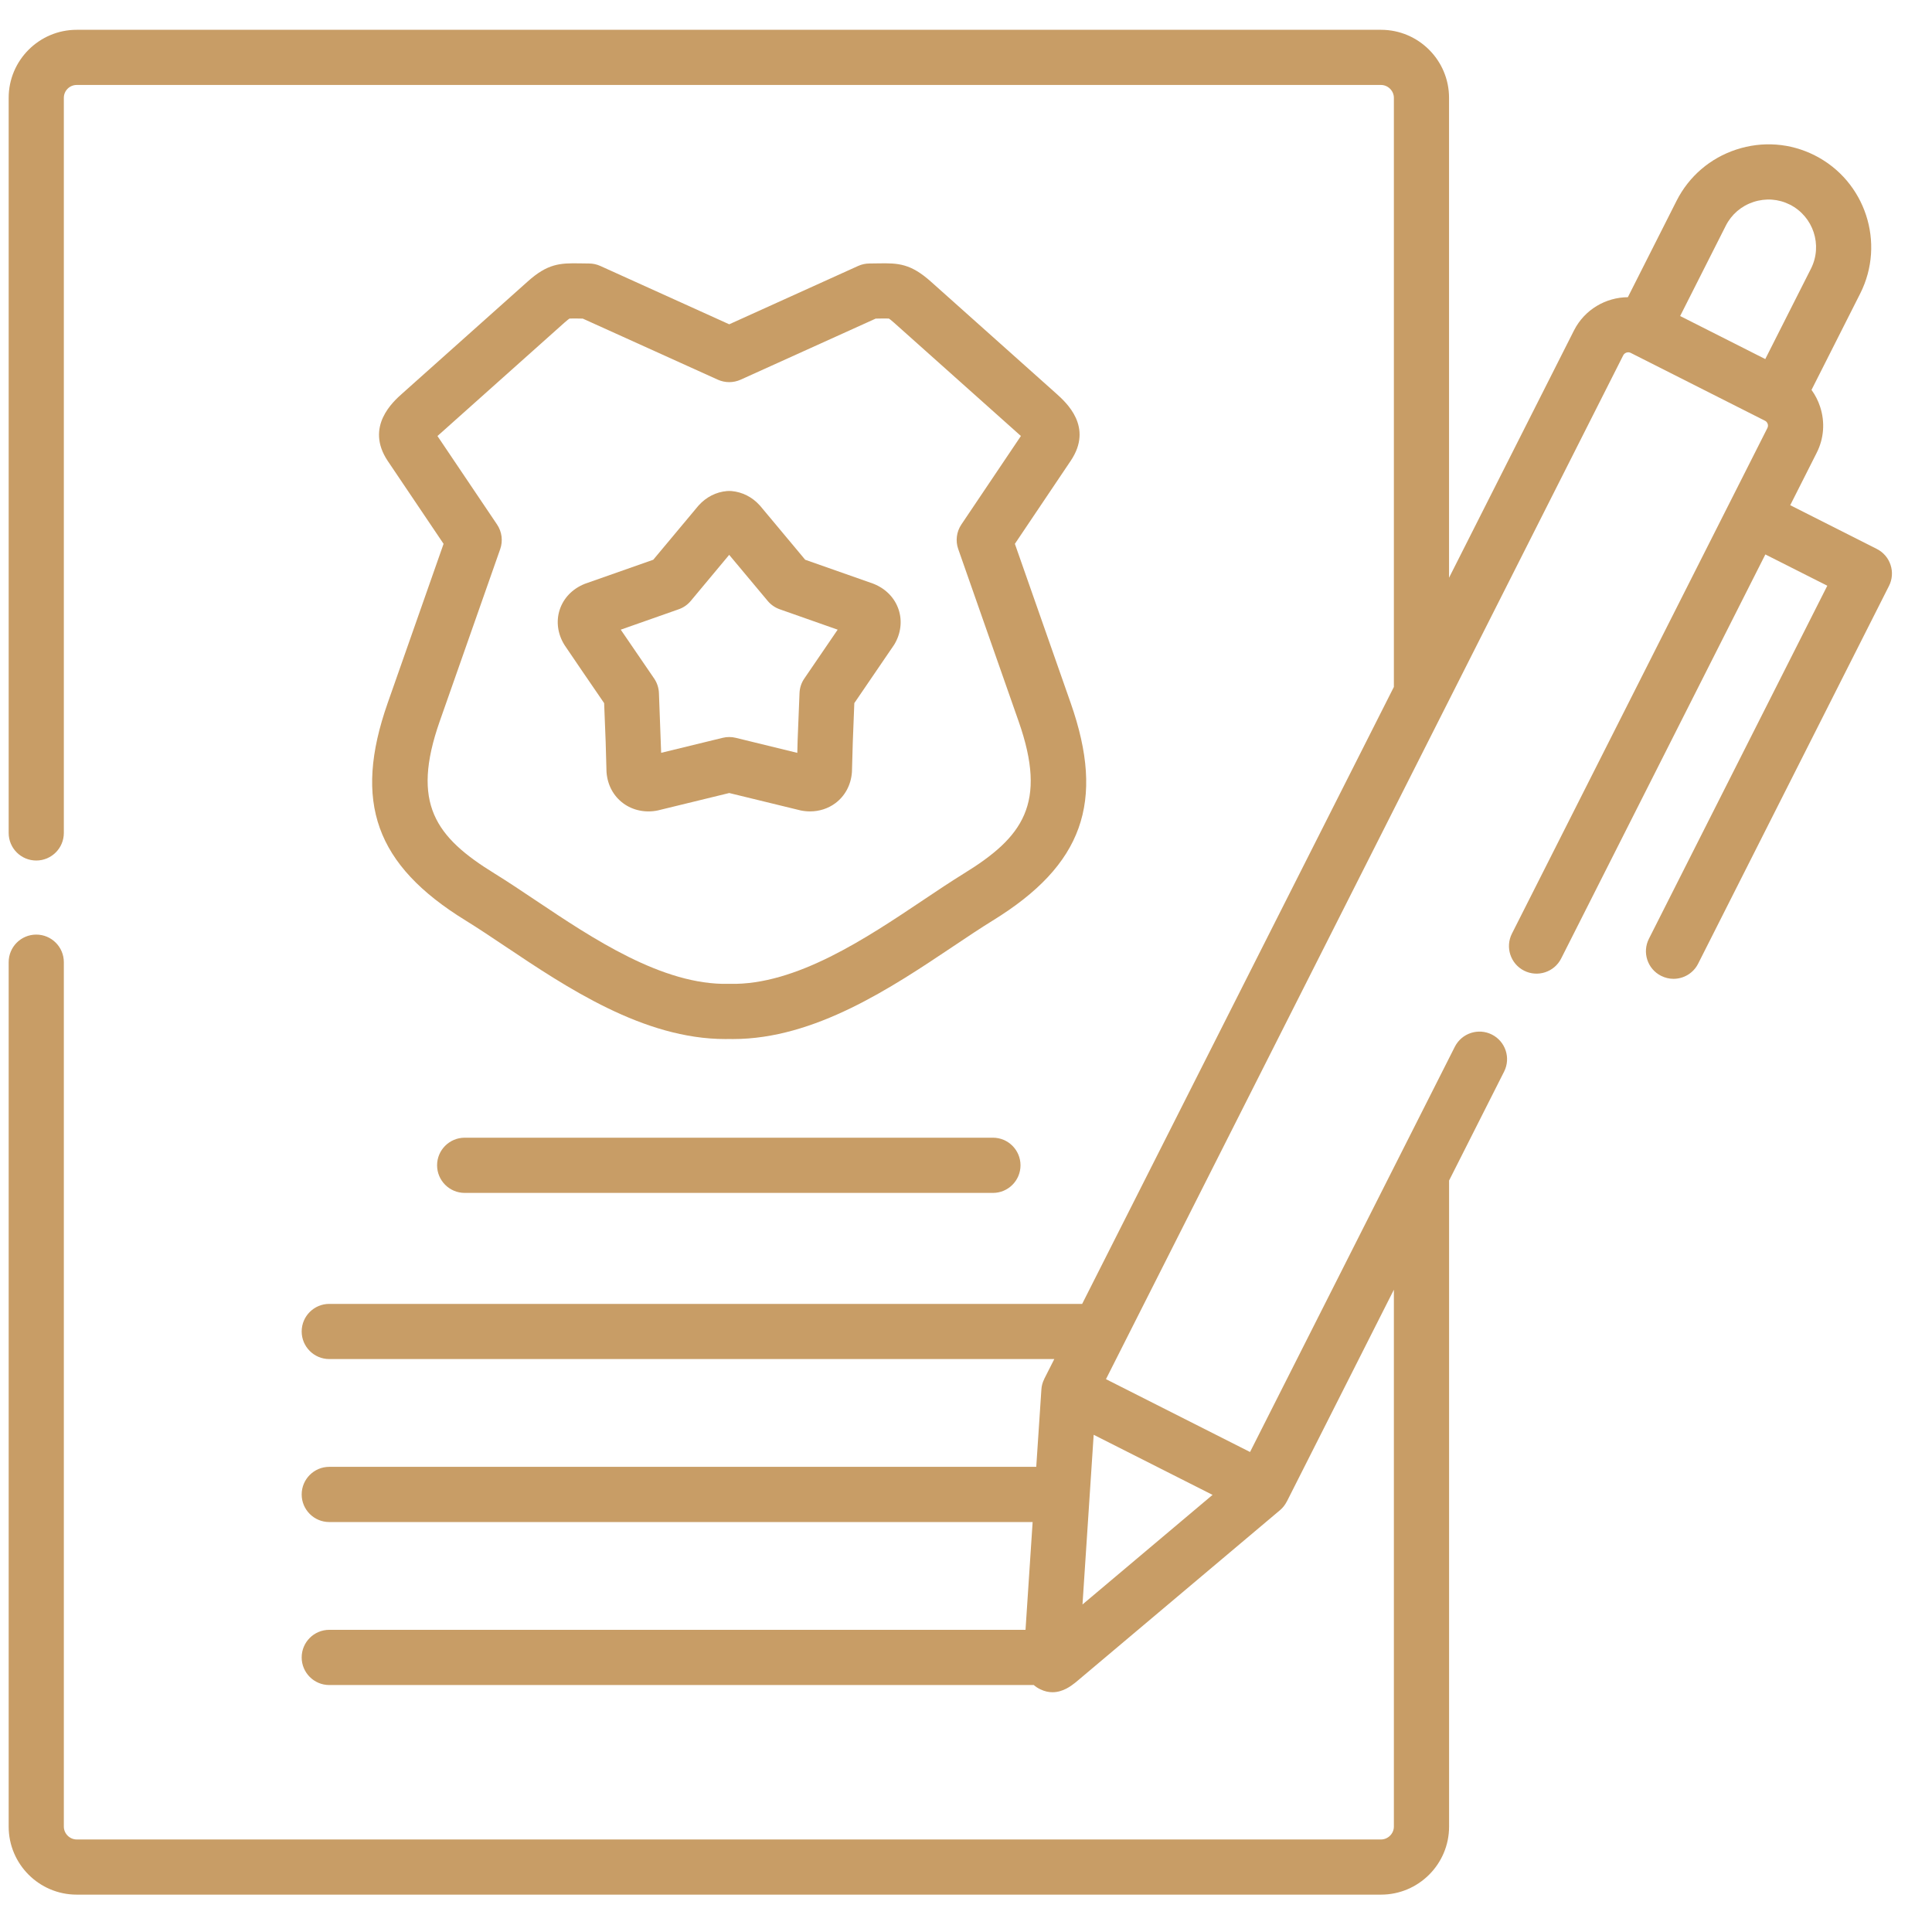
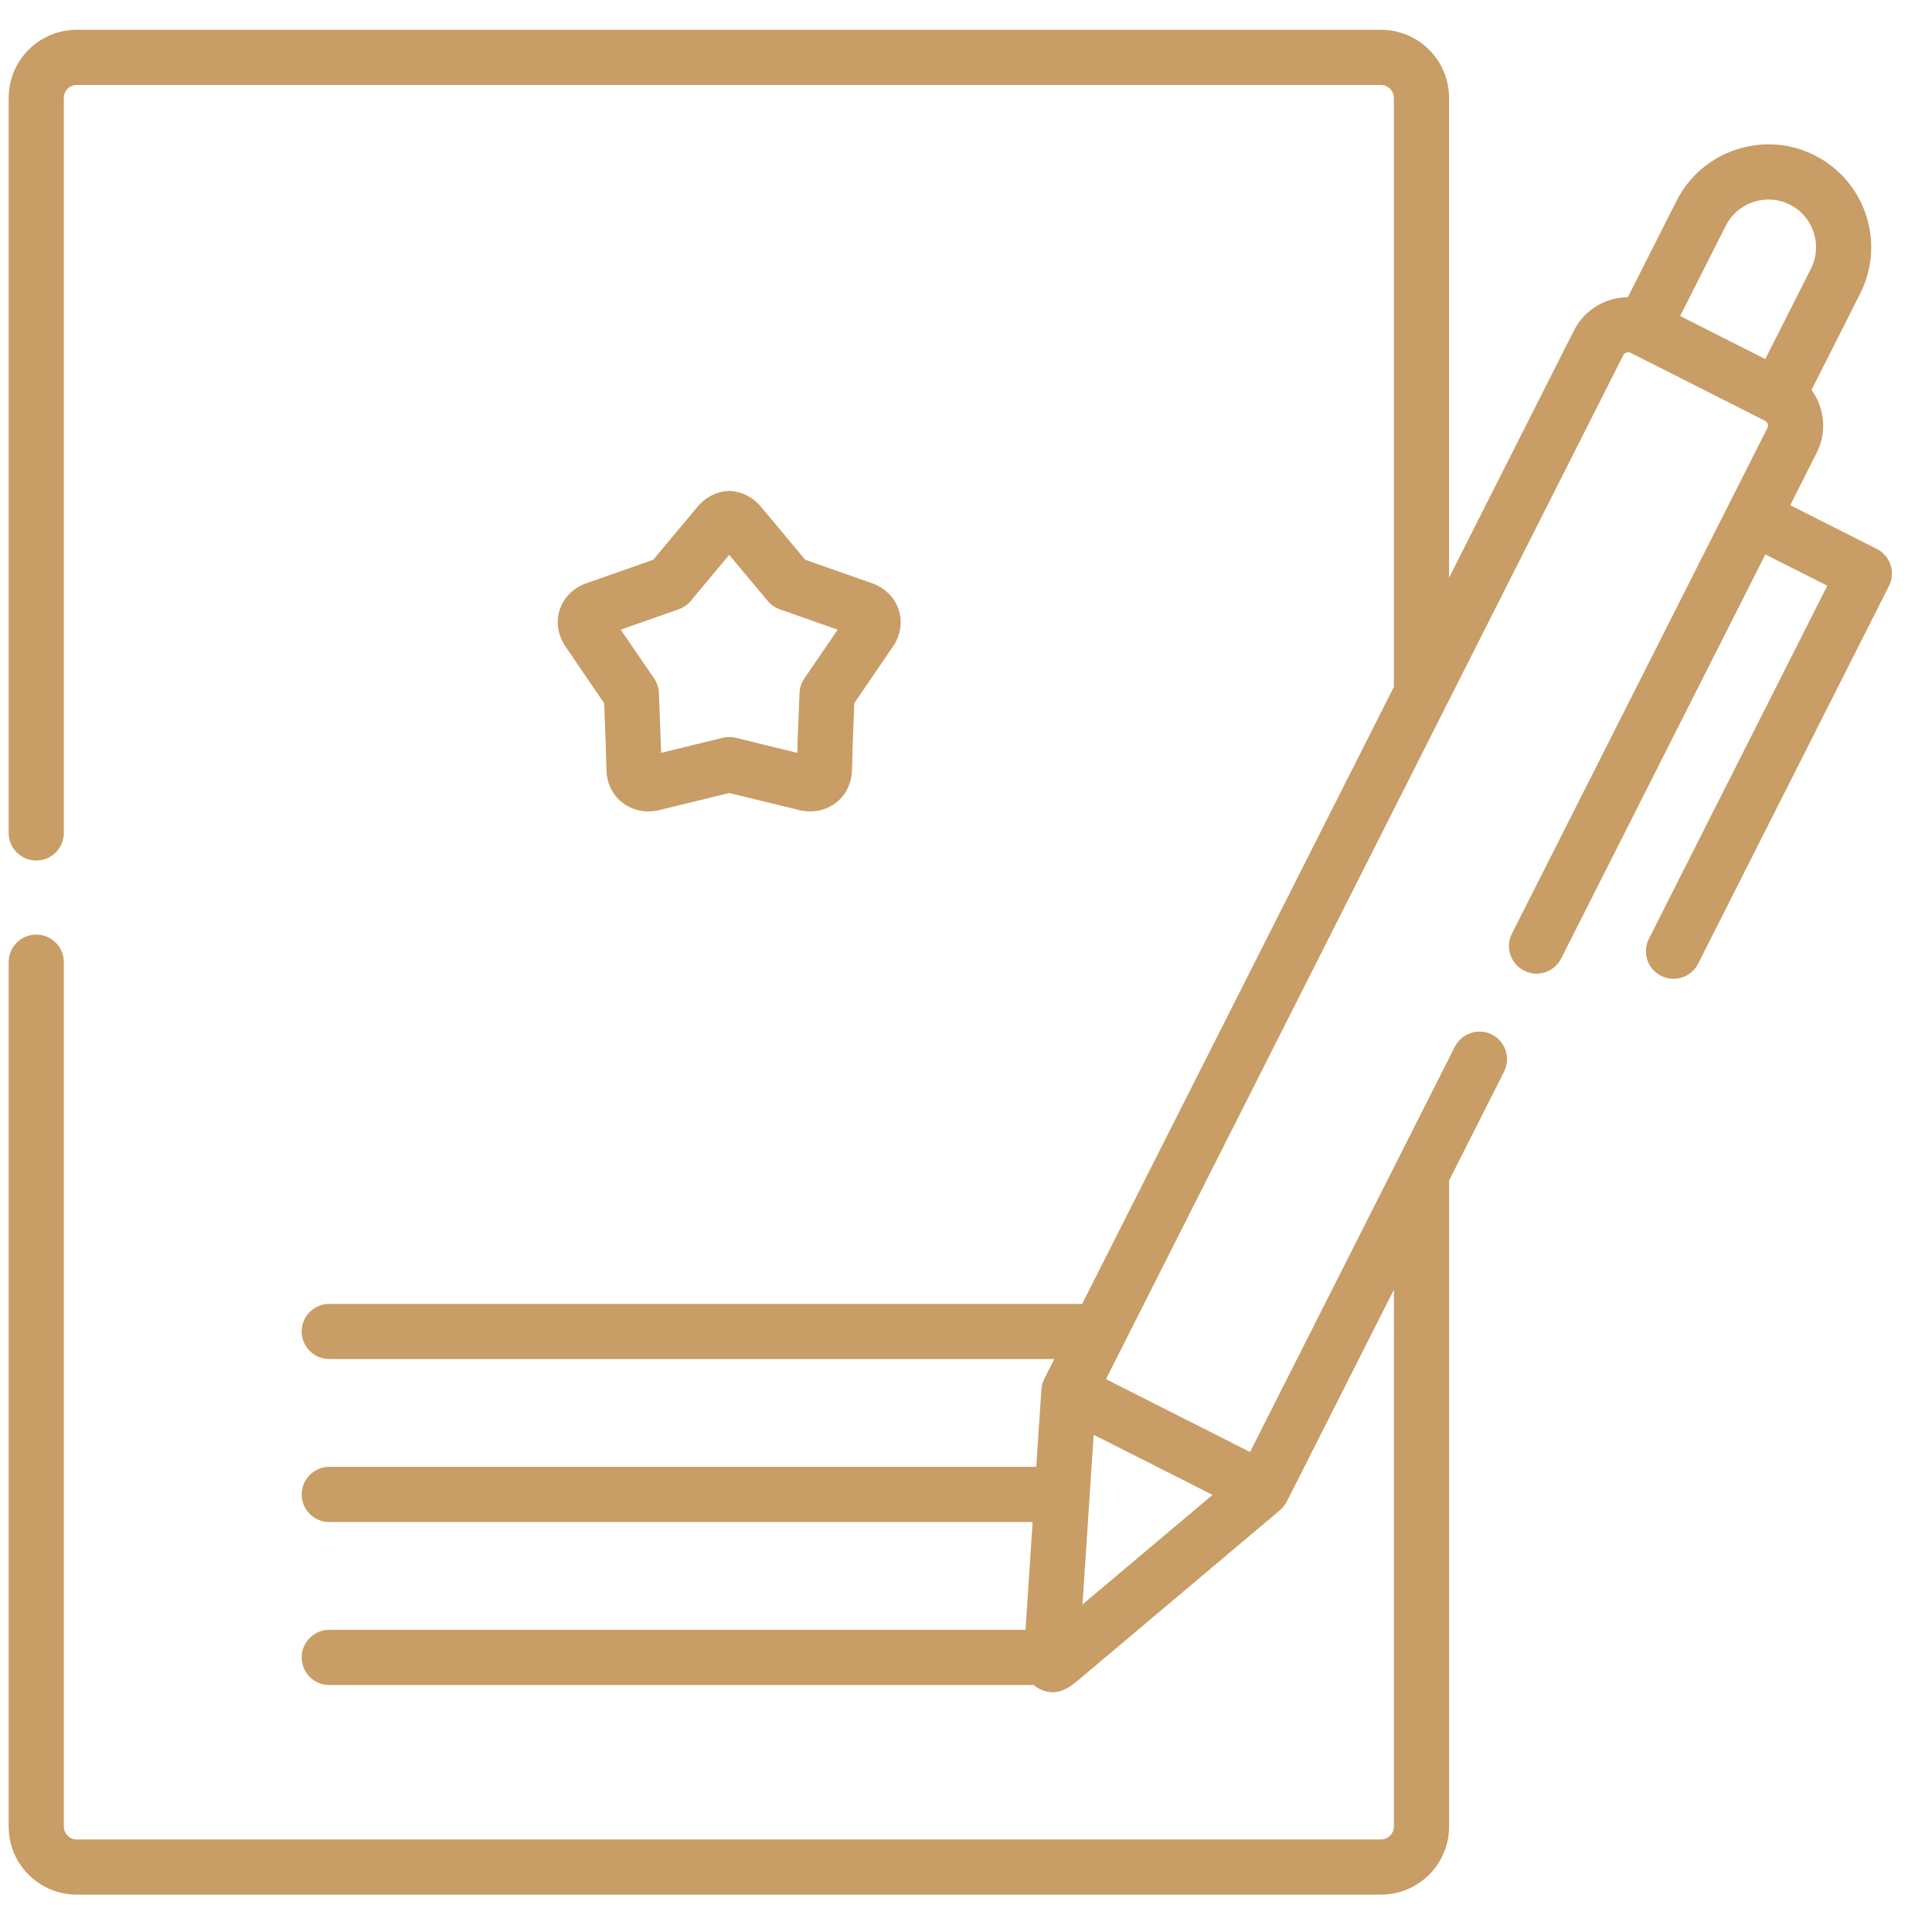
<svg xmlns="http://www.w3.org/2000/svg" width="47" height="47" viewBox="0 0 47 47" fill="none">
  <path d="M45.992 13.743C45.937 13.574 45.816 13.434 45.657 13.354L43.551 12.29L44.192 11.021C44.371 10.671 44.402 10.271 44.278 9.895C44.23 9.746 44.158 9.608 44.069 9.485L45.253 7.142C45.875 5.911 45.38 4.403 44.148 3.78C43.553 3.479 42.876 3.429 42.239 3.638C41.603 3.847 41.087 4.29 40.786 4.885L39.601 7.23C39.066 7.234 38.551 7.528 38.292 8.036L35.251 14.055V2.38C35.251 1.467 34.509 0.725 33.596 0.725H1.866C0.953 0.725 0.211 1.467 0.211 2.38V20.263C0.211 20.634 0.511 20.934 0.882 20.934C1.252 20.934 1.553 20.634 1.553 20.263V2.38C1.553 2.207 1.693 2.067 1.866 2.067H33.596C33.766 2.067 33.909 2.21 33.909 2.38V16.711L26.326 31.72H8.01C7.64 31.72 7.339 32.02 7.339 32.391C7.339 32.761 7.64 33.062 8.01 33.062H25.648L25.404 33.544C25.403 33.547 25.403 33.549 25.402 33.551C25.363 33.629 25.339 33.714 25.334 33.803L25.209 35.684H8.01C7.64 35.684 7.339 35.985 7.339 36.356C7.339 36.726 7.64 37.027 8.01 37.027H25.121L24.948 39.649H8.01C7.64 39.649 7.339 39.95 7.339 40.32C7.339 40.691 7.64 40.992 8.01 40.992H25.149C25.193 41.031 25.245 41.066 25.308 41.096C25.413 41.147 25.512 41.167 25.604 41.167C25.86 41.167 26.058 41.013 26.157 40.935C26.164 40.93 26.171 40.925 26.177 40.919L31.139 36.738C31.208 36.68 31.263 36.608 31.303 36.53C31.304 36.529 31.305 36.529 31.305 36.528L33.909 31.375V44.436C33.909 44.606 33.766 44.749 33.596 44.749H1.866C1.696 44.749 1.553 44.606 1.553 44.436V23.407C1.553 23.036 1.252 22.736 0.882 22.736C0.511 22.736 0.211 23.036 0.211 23.407V44.436C0.211 45.349 0.953 46.091 1.866 46.091H33.596C34.509 46.091 35.252 45.349 35.252 44.436V28.719L36.59 26.07C36.758 25.739 36.625 25.335 36.294 25.168C35.963 25.001 35.56 25.134 35.392 25.464L30.41 35.323L26.905 33.551L39.489 8.643C39.523 8.579 39.605 8.552 39.669 8.584L42.938 10.236H42.938L42.939 10.236C42.98 10.257 42.996 10.293 43.003 10.313C43.011 10.337 43.016 10.373 42.995 10.414L36.781 22.712C36.614 23.043 36.746 23.447 37.077 23.614C37.408 23.781 37.812 23.648 37.979 23.317L42.946 13.488L44.453 14.249L40.113 22.838C39.946 23.169 40.078 23.572 40.409 23.739C40.506 23.788 40.61 23.812 40.711 23.812C40.957 23.812 41.193 23.677 41.311 23.443L45.953 14.255C46.034 14.097 46.048 13.913 45.992 13.743ZM29.498 36.366L26.334 39.032L26.606 34.904L29.498 36.366ZM41.984 5.49C42.123 5.215 42.362 5.01 42.658 4.913C42.954 4.816 43.268 4.839 43.543 4.978C44.114 5.267 44.344 5.966 44.055 6.537L42.944 8.735L40.873 7.688L41.984 5.49Z" fill="#C89D66" />
-   <path d="M11.305 27.677C10.934 27.677 10.633 27.978 10.633 28.348C10.633 28.719 10.934 29.02 11.305 29.02H24.155C24.526 29.02 24.826 28.719 24.826 28.348C24.826 27.978 24.526 27.677 24.155 27.677H11.305Z" fill="#C89D66" />
-   <path d="M11.329 22.394C11.621 22.574 11.941 22.788 12.28 23.015C13.788 24.025 15.657 25.277 17.645 25.277C17.677 25.277 17.708 25.277 17.74 25.276C17.772 25.277 17.803 25.277 17.835 25.277C19.823 25.277 21.692 24.025 23.2 23.015C23.539 22.788 23.859 22.574 24.151 22.394C26.343 21.045 26.892 19.512 26.047 17.103L24.689 13.23L26.048 11.209C26.602 10.385 25.941 9.794 25.692 9.571L22.646 6.851C22.156 6.414 21.859 6.398 21.377 6.407C21.312 6.408 21.239 6.41 21.155 6.41C21.059 6.41 20.965 6.43 20.878 6.469L17.74 7.889L14.602 6.469C14.515 6.43 14.421 6.41 14.325 6.41C14.241 6.41 14.168 6.408 14.103 6.407C13.618 6.398 13.32 6.414 12.834 6.851L9.79 9.569C9.564 9.769 8.878 10.378 9.43 11.21L10.791 13.23L9.431 17.103C8.585 19.511 9.135 21.044 11.329 22.394ZM10.697 17.548L12.169 13.357C12.239 13.157 12.21 12.936 12.092 12.76L10.642 10.607C10.655 10.596 10.668 10.585 10.682 10.572L13.729 7.851C13.802 7.786 13.839 7.759 13.854 7.75C13.894 7.746 13.991 7.748 14.077 7.749C14.109 7.75 14.143 7.75 14.178 7.751L17.463 9.237C17.639 9.316 17.841 9.316 18.017 9.237L21.302 7.751C21.337 7.75 21.371 7.75 21.402 7.749C21.488 7.748 21.585 7.746 21.625 7.75C21.64 7.759 21.677 7.786 21.752 7.853L24.797 10.572C24.811 10.584 24.824 10.595 24.836 10.606L23.387 12.76C23.269 12.936 23.241 13.157 23.311 13.357L24.78 17.548C24.78 17.548 24.78 17.548 24.78 17.548C25.484 19.552 24.883 20.367 23.447 21.251C23.133 21.445 22.802 21.666 22.453 21.9C21.075 22.823 19.362 23.972 17.756 23.934C17.75 23.934 17.745 23.934 17.74 23.934C17.735 23.934 17.729 23.934 17.724 23.934C16.117 23.972 14.405 22.823 13.027 21.9C12.677 21.666 12.347 21.445 12.033 21.251C10.595 20.366 9.994 19.551 10.697 17.548Z" fill="#C89D66" />
  <path d="M13.743 15.707L14.197 16.375C14.197 16.375 14.198 16.376 14.198 16.376L14.697 17.105L14.734 18.045L14.754 18.761C14.755 18.773 14.755 18.785 14.756 18.797C14.782 19.102 14.925 19.366 15.159 19.54C15.394 19.715 15.703 19.779 16.006 19.715C16.012 19.713 16.019 19.712 16.026 19.71L17.74 19.292L19.455 19.71C19.461 19.712 19.468 19.713 19.474 19.715C19.552 19.731 19.629 19.739 19.706 19.739C19.93 19.739 20.146 19.67 20.321 19.54C20.555 19.366 20.698 19.102 20.724 18.797C20.725 18.785 20.726 18.773 20.726 18.76L20.746 18.053L20.783 17.105L21.737 15.707C21.744 15.697 21.75 15.687 21.757 15.677C21.914 15.416 21.953 15.109 21.862 14.833C21.769 14.55 21.556 14.328 21.263 14.207C21.252 14.202 21.241 14.198 21.229 14.194L19.588 13.617L18.499 12.313C18.494 12.307 18.488 12.3 18.482 12.294C18.301 12.092 18.057 11.969 17.797 11.946C17.76 11.943 17.722 11.943 17.684 11.946C17.424 11.968 17.18 12.091 16.998 12.294C16.992 12.3 16.987 12.306 16.982 12.312L15.892 13.617L14.251 14.194C14.24 14.198 14.23 14.201 14.219 14.206C13.922 14.327 13.708 14.551 13.615 14.836C13.525 15.113 13.566 15.421 13.727 15.682C13.732 15.691 13.737 15.699 13.743 15.707ZM16.511 14.822C16.625 14.782 16.727 14.712 16.804 14.619L17.739 13.498L18.677 14.62C18.754 14.712 18.855 14.782 18.969 14.822L20.378 15.318L19.566 16.508C19.495 16.611 19.455 16.733 19.45 16.86L19.404 18.007L19.396 18.315L17.899 17.949C17.847 17.936 17.794 17.93 17.74 17.93C17.686 17.93 17.633 17.936 17.581 17.949L16.084 18.314L16.03 16.86C16.025 16.734 15.985 16.611 15.914 16.507L15.101 15.318L16.511 14.822Z" fill="#C89D66" />
</svg>